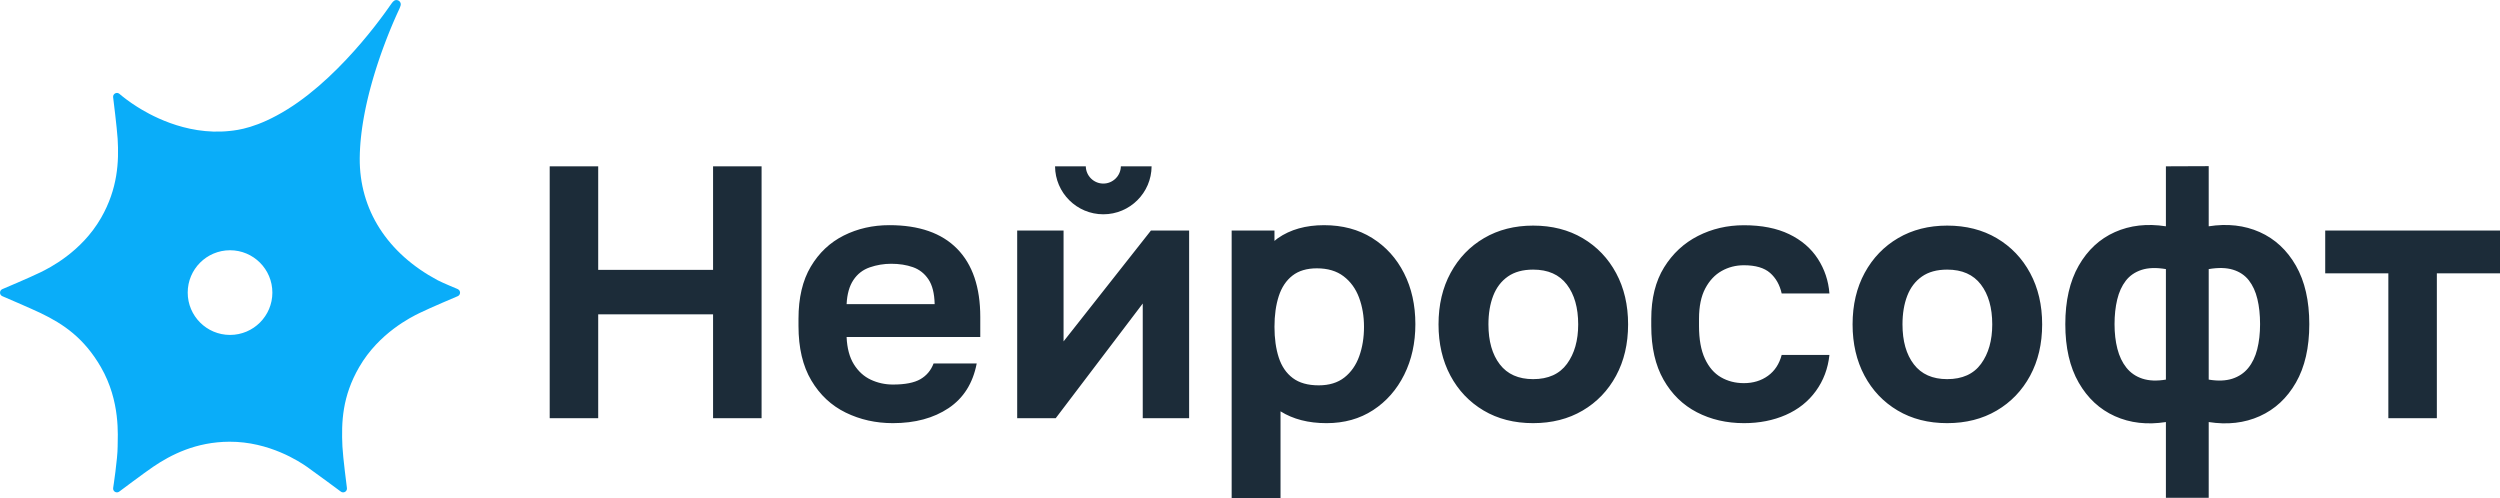
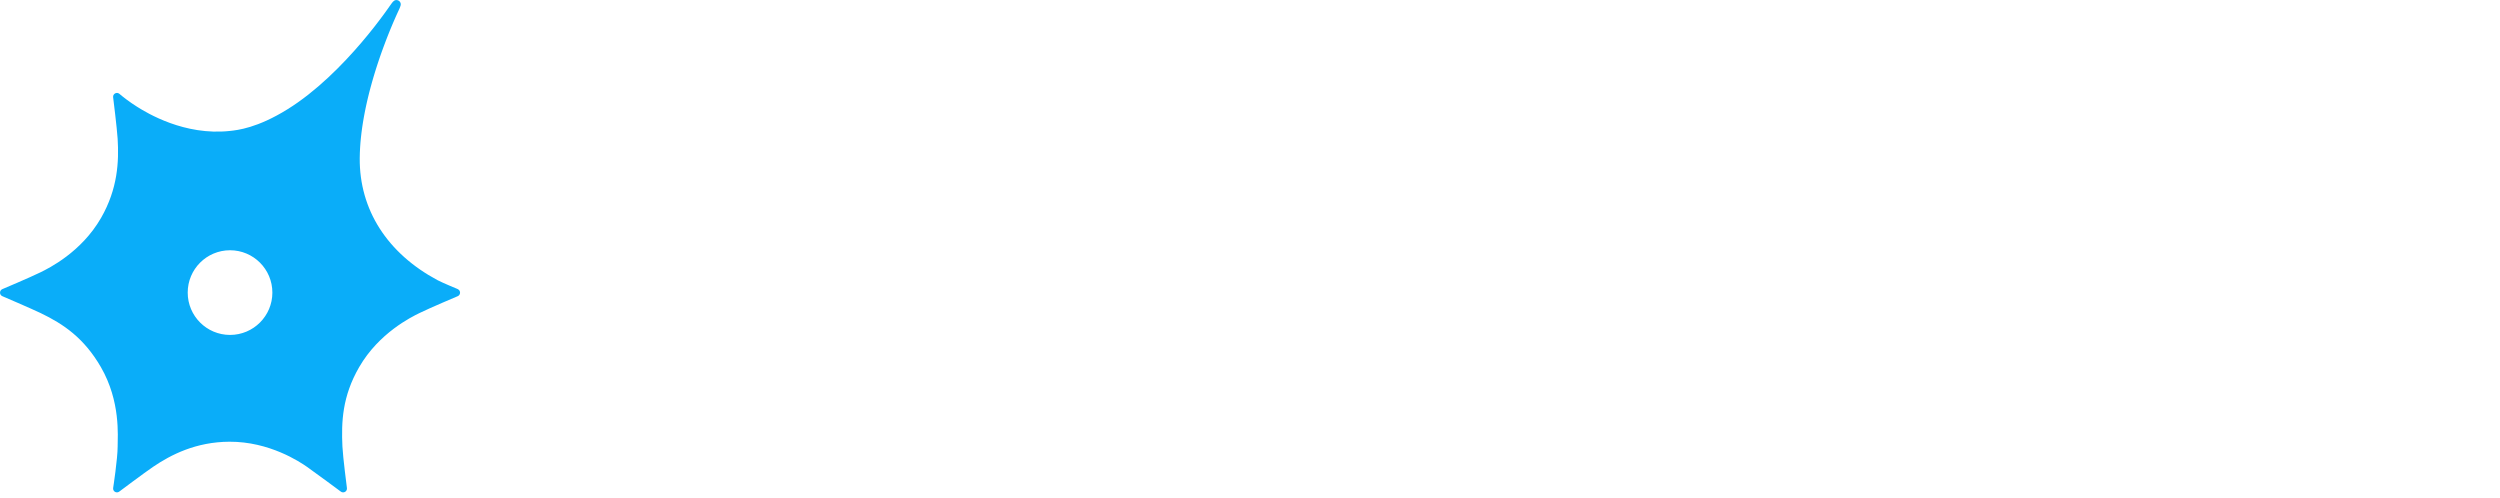
<svg xmlns="http://www.w3.org/2000/svg" xml:space="preserve" width="78.692mm" height="15.682mm" version="1.1" style="shape-rendering:geometricPrecision; text-rendering:geometricPrecision; image-rendering:optimizeQuality; fill-rule:evenodd; clip-rule:evenodd" viewBox="0 0 7871.42 1568.61">
  <defs>
    <style type="text/css"> .fil0 {fill:#0AADF9;fill-rule:nonzero} .fil1 {fill:#1C2C39;fill-rule:nonzero} </style>
  </defs>
  <g id="Слой_x0020_1">
    <path class="fil0" d="M724.29 1054.52c-73.61,0 -133.29,-59.67 -133.29,-133.28 0,-73.61 59.68,-133.32 133.29,-133.32 73.61,0 133.28,59.71 133.28,133.32 0,73.61 -59.67,133.28 -133.28,133.28zm716.97 -144.32c0,0 -48.34,-19.91 -63.7,-28.1 -158.2,-84.58 -246.34,-222.06 -244.93,-384.32 0.04,-5.29 0.18,-10.61 0.35,-15.94 0.18,-5.36 0.43,-10.69 0.75,-16.05 0.31,-5.36 0.7,-10.76 1.12,-16.12 0.46,-5.37 0.96,-10.76 1.52,-16.13 0.57,-5.39 1.17,-10.79 1.84,-16.19 0.67,-5.4 1.37,-10.76 2.15,-16.16 0.77,-5.39 1.58,-10.76 2.47,-16.12 0.88,-5.36 1.8,-10.72 2.75,-16.08 0.95,-5.33 1.97,-10.66 3,-15.99 1.06,-5.32 2.11,-10.61 3.24,-15.91 1.13,-5.25 2.3,-10.51 3.46,-15.76 1.2,-5.23 2.43,-10.41 3.67,-15.63 1.27,-5.15 2.54,-10.3 3.84,-15.45 1.31,-5.08 2.65,-10.16 4.03,-15.24 1.34,-5.01 2.71,-10.02 4.12,-15.03 1.38,-4.94 2.79,-9.88 4.24,-14.78 1.44,-4.87 2.89,-9.71 4.37,-14.54 1.45,-4.73 2.93,-9.49 4.41,-14.22 1.48,-4.65 2.96,-9.27 4.48,-13.9 1.48,-4.55 3,-9.06 4.52,-13.58 1.48,-4.41 3,-8.82 4.51,-13.23 1.52,-4.26 3,-8.53 4.52,-12.8 1.48,-4.13 3,-8.29 4.51,-12.42 1.45,-3.99 2.93,-7.97 4.45,-11.96 1.44,-3.88 2.89,-7.69 4.37,-11.53 1.41,-3.71 2.82,-7.38 4.27,-11.05 1.38,-3.52 2.79,-7.02 4.2,-10.54 1.34,-3.32 2.68,-6.67 4.02,-9.99 1.31,-3.17 2.61,-6.31 3.92,-9.49 1.23,-2.96 2.47,-5.89 3.7,-8.85 1.2,-2.79 2.36,-5.54 3.53,-8.29 1.13,-2.54 2.22,-5.12 3.35,-7.66 1.02,-2.33 2.05,-4.69 3.07,-7.02 0.95,-2.12 1.87,-4.23 2.82,-6.31 0.85,-1.91 1.69,-3.78 2.58,-5.68 0.74,-1.63 1.48,-3.28 2.25,-4.91 0.64,-1.41 1.31,-2.78 1.94,-4.19 2.23,-4.73 4.41,-9.42 5.93,-14.4l0.28 -0.95c1.1,-3.67 0.74,-7.59 -1.27,-10.87 -1.8,-2.96 -4.76,-5.18 -8.11,-6.13 -3.49,-1.03 -7.27,-0.6 -10.37,1.27 -3.14,1.87 -5.43,4.79 -7.66,7.65 -2.36,3.07 -4.58,6.21 -6.77,9.42 -2.61,3.74 -5.22,7.48 -7.87,11.18 -3.6,5.05 -7.19,10.06 -10.83,15.03 -4.51,6.14 -9.06,12.24 -13.69,18.32 -5.36,7.13 -10.79,14.18 -16.29,21.18 -6.21,7.9 -12.49,15.73 -18.82,23.5 -6.98,8.54 -14.04,17.01 -21.17,25.38 -7.66,8.99 -15.46,17.93 -23.33,26.71 -8.33,9.32 -16.76,18.53 -25.34,27.6 -8.93,9.49 -18,18.81 -27.21,27.98 -9.46,9.46 -19.1,18.78 -28.9,27.92 -9.95,9.28 -20.09,18.39 -30.39,27.28 -10.4,8.96 -21,17.72 -31.79,26.22 -10.8,8.47 -21.78,16.69 -33,24.63 -10.69,7.55 -21.56,14.79 -32.67,21.71 -95.67,59.64 -158.13,66.02 -182.23,68.6 -143.02,15.42 -260.63,-56.46 -292.04,-76.26 -24.35,-15.31 -43.26,-30.17 -56.18,-41.1 -8.47,-6.18 -20.26,0.63 -19.13,11.07 0,0 12.24,98.11 14.22,130.99 4.3,71.11 0.6,157.21 -52.19,249.03 -62.21,108.26 -164.83,158.62 -190.37,171.18 -34.62,16.97 -120.61,53.19 -120.61,53.19 -9.6,4.23 -9.6,17.86 0,22.09 0,0 90.9,38.92 120.61,53.18 71.7,34.44 136.63,78.23 189.81,170.16 62.35,107.84 52.79,217.37 52.76,250.02 0,38.56 -14.22,131.02 -14.22,131.02 -1.13,10.44 10.65,17.25 19.13,11.04 0,0 79.08,-59.35 106.36,-77.84 56.71,-38.5 135.33,-78.83 240.7,-79.29 125.48,-0.56 221.28,63.03 244.47,79.29 27,18.92 106.36,77.84 106.36,77.84 8.47,6.21 20.26,-0.6 19.13,-11.04 0,0 -12.74,-98.1 -14.22,-131.02 -3.56,-77.49 -0.56,-157.84 52.8,-250.09 62.32,-107.7 164.51,-157.73 189.77,-170.09 34.27,-16.79 120.61,-53.18 120.61,-53.18 9.6,-4.23 9.6,-17.86 0,-22.09z" />
-     <path class="fil1" d="M3529.12 523.66c-0.56,30.03 -25.05,54.31 -55.23,54.31 -30.13,0 -54.63,-24.28 -55.19,-54.31l-96.8 0c0.57,83.48 68.39,151.03 151.98,151.03 83.63,0 151.46,-67.55 152.02,-151.03l-96.8 0zm2601.76 670.07c47.63,0 83.2,-16.09 106.67,-48.27 23.47,-32.22 35.18,-73.57 35.18,-124.15 0,-52.36 -11.92,-94.22 -35.74,-125.49 -23.83,-31.3 -59.18,-46.93 -106.11,-46.93 -32.36,0 -58.94,7.27 -79.64,21.82 -20.76,14.57 -36.1,34.76 -46.12,60.59 -9.99,25.83 -15,55.83 -15,90.02 0,52.76 11.89,94.68 35.75,125.77 23.82,31.09 58.83,46.65 105.02,46.65zm0 138.58c-59.29,0 -111.3,-13.27 -156.04,-39.84 -44.74,-26.54 -79.57,-63.21 -104.49,-109.92 -24.91,-46.72 -37.37,-100.5 -37.37,-161.24 0,-61.47 12.74,-115.56 38.18,-162.33 25.48,-46.71 60.59,-83.2 105.3,-109.39 44.74,-26.18 96.23,-39.27 154.42,-39.27 59.28,0 111.4,13.26 156.32,39.8 44.92,26.58 79.92,63.24 105.01,109.96 25.13,46.75 37.66,100.46 37.66,161.23 0,61.12 -12.63,115.04 -37.9,161.77 -25.31,46.75 -60.42,83.31 -105.34,109.67 -44.92,26.36 -96.83,39.56 -155.75,39.56zm-1303.69 -138.58c47.64,0 83.21,-16.09 106.68,-48.27 23.47,-32.22 35.18,-73.57 35.18,-124.15 0,-52.36 -11.93,-94.22 -35.75,-125.49 -23.82,-31.3 -59.18,-46.93 -106.11,-46.93 -32.36,0 -58.93,7.27 -79.64,21.82 -20.75,14.57 -36.1,34.76 -46.12,60.59 -9.98,25.83 -14.99,55.83 -14.99,90.02 0,52.76 11.89,94.68 35.74,125.77 23.83,31.09 58.83,46.65 105.02,46.65zm0 138.58c-59.29,0 -111.3,-13.27 -156.04,-39.84 -44.74,-26.54 -79.57,-63.21 -104.49,-109.92 -24.91,-46.72 -37.36,-100.5 -37.36,-161.24 0,-61.47 12.73,-115.56 38.18,-162.33 25.48,-46.71 60.59,-83.2 105.3,-109.39 44.74,-26.18 96.23,-39.27 154.41,-39.27 59.29,0 111.4,13.26 156.32,39.8 44.92,26.58 79.93,63.24 105.02,109.96 25.13,46.75 37.65,100.46 37.65,161.23 0,61.12 -12.63,115.04 -37.9,161.77 -25.3,46.75 -60.41,83.31 -105.33,109.67 -44.92,26.36 -96.84,39.56 -155.76,39.56zm663.61 0c-54.59,0 -103.96,-11.43 -148.1,-34.3 -44.14,-22.87 -79.08,-56.99 -104.88,-102.37 -25.83,-45.34 -38.71,-101.77 -38.71,-169.28l0 -22.48c0,-64.47 13.45,-118.46 40.37,-161.98 26.93,-43.47 62.46,-76.46 106.61,-98.98 44.1,-22.48 92.35,-33.74 144.71,-33.74 56.11,0 103.57,9.39 142.49,28.13 38.89,18.74 68.99,44.6 90.31,77.6 21.32,33.03 33.49,69.37 36.49,109.1l-150.36 0c-6,-26.99 -18.15,-48.55 -36.46,-64.68 -18.35,-16.09 -45.83,-24.17 -82.46,-24.17 -25.44,0 -48.8,5.99 -70.12,18 -21.31,11.99 -38.53,30.35 -51.62,55.12 -13.09,24.74 -19.62,56.61 -19.62,95.6l0 22.48c0,42.03 6.17,76.33 18.53,102.94 12.31,26.61 29.15,46.11 50.46,58.47 21.31,12.38 45.44,18.57 72.37,18.57 29.19,0 54.42,-7.69 75.73,-23.05 21.31,-15.38 35.71,-37.3 43.19,-65.81l150.36 0c-4.52,42.73 -18.75,80.63 -42.67,113.59 -23.92,33.03 -55.51,58.12 -94.78,75.37 -39.28,17.22 -83.21,25.87 -131.84,25.87zm-2684.89 -501.82c-23.19,0 -45.66,3.78 -67.33,11.25 -21.74,7.52 -38.92,20.83 -51.62,39.95 -12.74,19.13 -19.84,44.42 -21.35,75.94l277.22 0c-0.74,-33.77 -7.27,-59.82 -19.63,-78.2 -12.34,-18.39 -28.62,-31.12 -48.83,-38.25 -20.19,-7.13 -43.02,-10.69 -68.46,-10.69zm5.61 501.83c-53.89,0 -103.47,-11.08 -148.7,-33.21 -45.27,-22.13 -81.37,-55.87 -108.3,-101.28 -26.96,-45.34 -40.4,-102.55 -40.4,-171.57l0 -22.52c0,-65.99 12.87,-120.75 38.71,-164.26 25.8,-43.48 60.41,-76.12 103.81,-97.89 43.37,-21.75 91.3,-32.65 143.66,-32.65 93.52,0 164.59,24.78 213.24,74.28 48.63,49.51 72.94,121.14 72.94,214.91l0 63.02 -420.87 0c1.51,35.25 9.17,63.94 23.01,86.06 13.83,22.13 31.62,38.25 53.32,48.38 21.71,10.12 44.88,15.17 69.59,15.17 38.14,0 66.94,-5.61 86.41,-16.86 19.45,-11.26 33.28,-27.74 41.54,-49.51l135.78 0c-11.95,62.29 -41.53,109.15 -88.64,140.66 -47.14,31.48 -105.51,47.25 -175.1,47.25zm4708.36 -15.51l0 -456.2 -198.78 0 0 -134.77 550.32 0 0 134.77 -198.82 0 0 456.2 -152.72 0zm-565.61 -121.6c28.83,4.79 53.53,3.88 74.14,-2.75 20.57,-6.64 37.33,-17.87 50.24,-33.71 12.91,-15.8 22.38,-35.53 28.38,-59.07 5.96,-23.58 8.96,-49.89 8.96,-78.97 0,-29.47 -2.79,-55.9 -8.44,-79.26 -5.6,-23.39 -14.57,-42.97 -26.92,-58.82 -12.35,-15.81 -28.94,-26.97 -49.72,-33.42 -20.79,-6.42 -46.33,-7.09 -76.64,-1.94l0 347.94zm-134.77 0l0 -347.94c-30.35,-5.15 -55.9,-4.31 -76.68,2.5 -20.75,6.81 -37.33,18.22 -49.68,34.23 -12.35,16.02 -21.35,35.71 -26.96,59.11 -5.61,23.4 -8.4,49.22 -8.4,77.6 0,28.34 2.97,54.2 8.96,77.56 6,23.4 15.46,43.19 28.38,59.39 12.91,16.19 29.64,27.7 50.24,34.51 20.58,6.81 45.31,7.83 74.14,3.04zm0 372.25l0 -238.62c-59.18,9.21 -112.71,3.07 -160.63,-18.49 -47.92,-21.53 -85.89,-56.78 -113.98,-105.76 -28.09,-48.94 -42.13,-110.27 -42.13,-183.88 0,-73.65 14.04,-135.05 42.13,-184.2 28.09,-49.12 66.06,-84.37 113.98,-105.76 47.91,-21.35 101.45,-27.42 160.63,-18.21l0 -188.86 134.77 -0.53 0 189.39c59.14,-9.21 112.67,-3.14 160.6,18.21 47.91,21.39 85.92,56.64 114.01,105.76 28.09,49.15 42.1,110.55 42.1,184.2 0,73.61 -14.01,134.94 -42.1,183.88 -28.09,48.98 -66.1,84.23 -114.01,105.76 -47.92,21.56 -101.46,27.7 -160.6,18.49l0 238.62 -134.77 0zm-2540 -445.45c-10.09,27.88 -25.66,50.07 -46.61,66.56 -20.97,16.47 -47.92,24.7 -80.84,24.7 -34.09,0 -61.33,-7.65 -81.73,-23.01 -20.4,-15.34 -35.07,-36.87 -44.07,-64.61 -8.99,-27.71 -13.47,-59.89 -13.47,-96.59 0,-36.66 4.48,-68.88 13.47,-96.58 9,-27.71 23.3,-49.23 42.95,-64.58 19.66,-15.35 45.37,-23.05 77.24,-23.05 34.05,0 62.04,8.36 83.94,25.02 21.89,16.66 38.08,38.93 48.56,66.8 10.47,27.92 15.73,58.69 15.73,92.39 0,34.09 -5.08,65.07 -15.17,92.95zm141.22 -261.83c-23.78,-46.86 -57.17,-83.77 -100.22,-110.73 -43.04,-26.96 -93.62,-40.47 -151.62,-40.47 -57.67,0 -106.15,13.69 -145.46,41 -3.77,2.65 -7.05,5.82 -10.65,8.61l0 -32.75 -134.8 0 0 842.78 153.88 0 0 -273.52c39.38,24.71 87.58,37.23 144.89,37.23 55.8,0 104.63,-13.69 146.55,-41 41.92,-27.35 74.6,-64.55 98,-111.55 23.4,-47.03 35.11,-100.07 35.11,-159.15 0,-60.13 -11.89,-113.62 -35.68,-160.46zm-676.68 -134.35l0 590.97 -146.02 0 0 -361.13 -274.05 361.13 -121.28 0 0 -590.97 146.02 0 0 349.11 275.14 -349.11 120.19 0zm-2013.26 590.99l0 -793.17 152.72 0 0 326.09 361.66 0 0 -326.09 152.76 0 0 793.17 -152.76 0 0 -327.15 -361.66 0 0 327.15 -152.72 0z" />
  </g>
</svg>